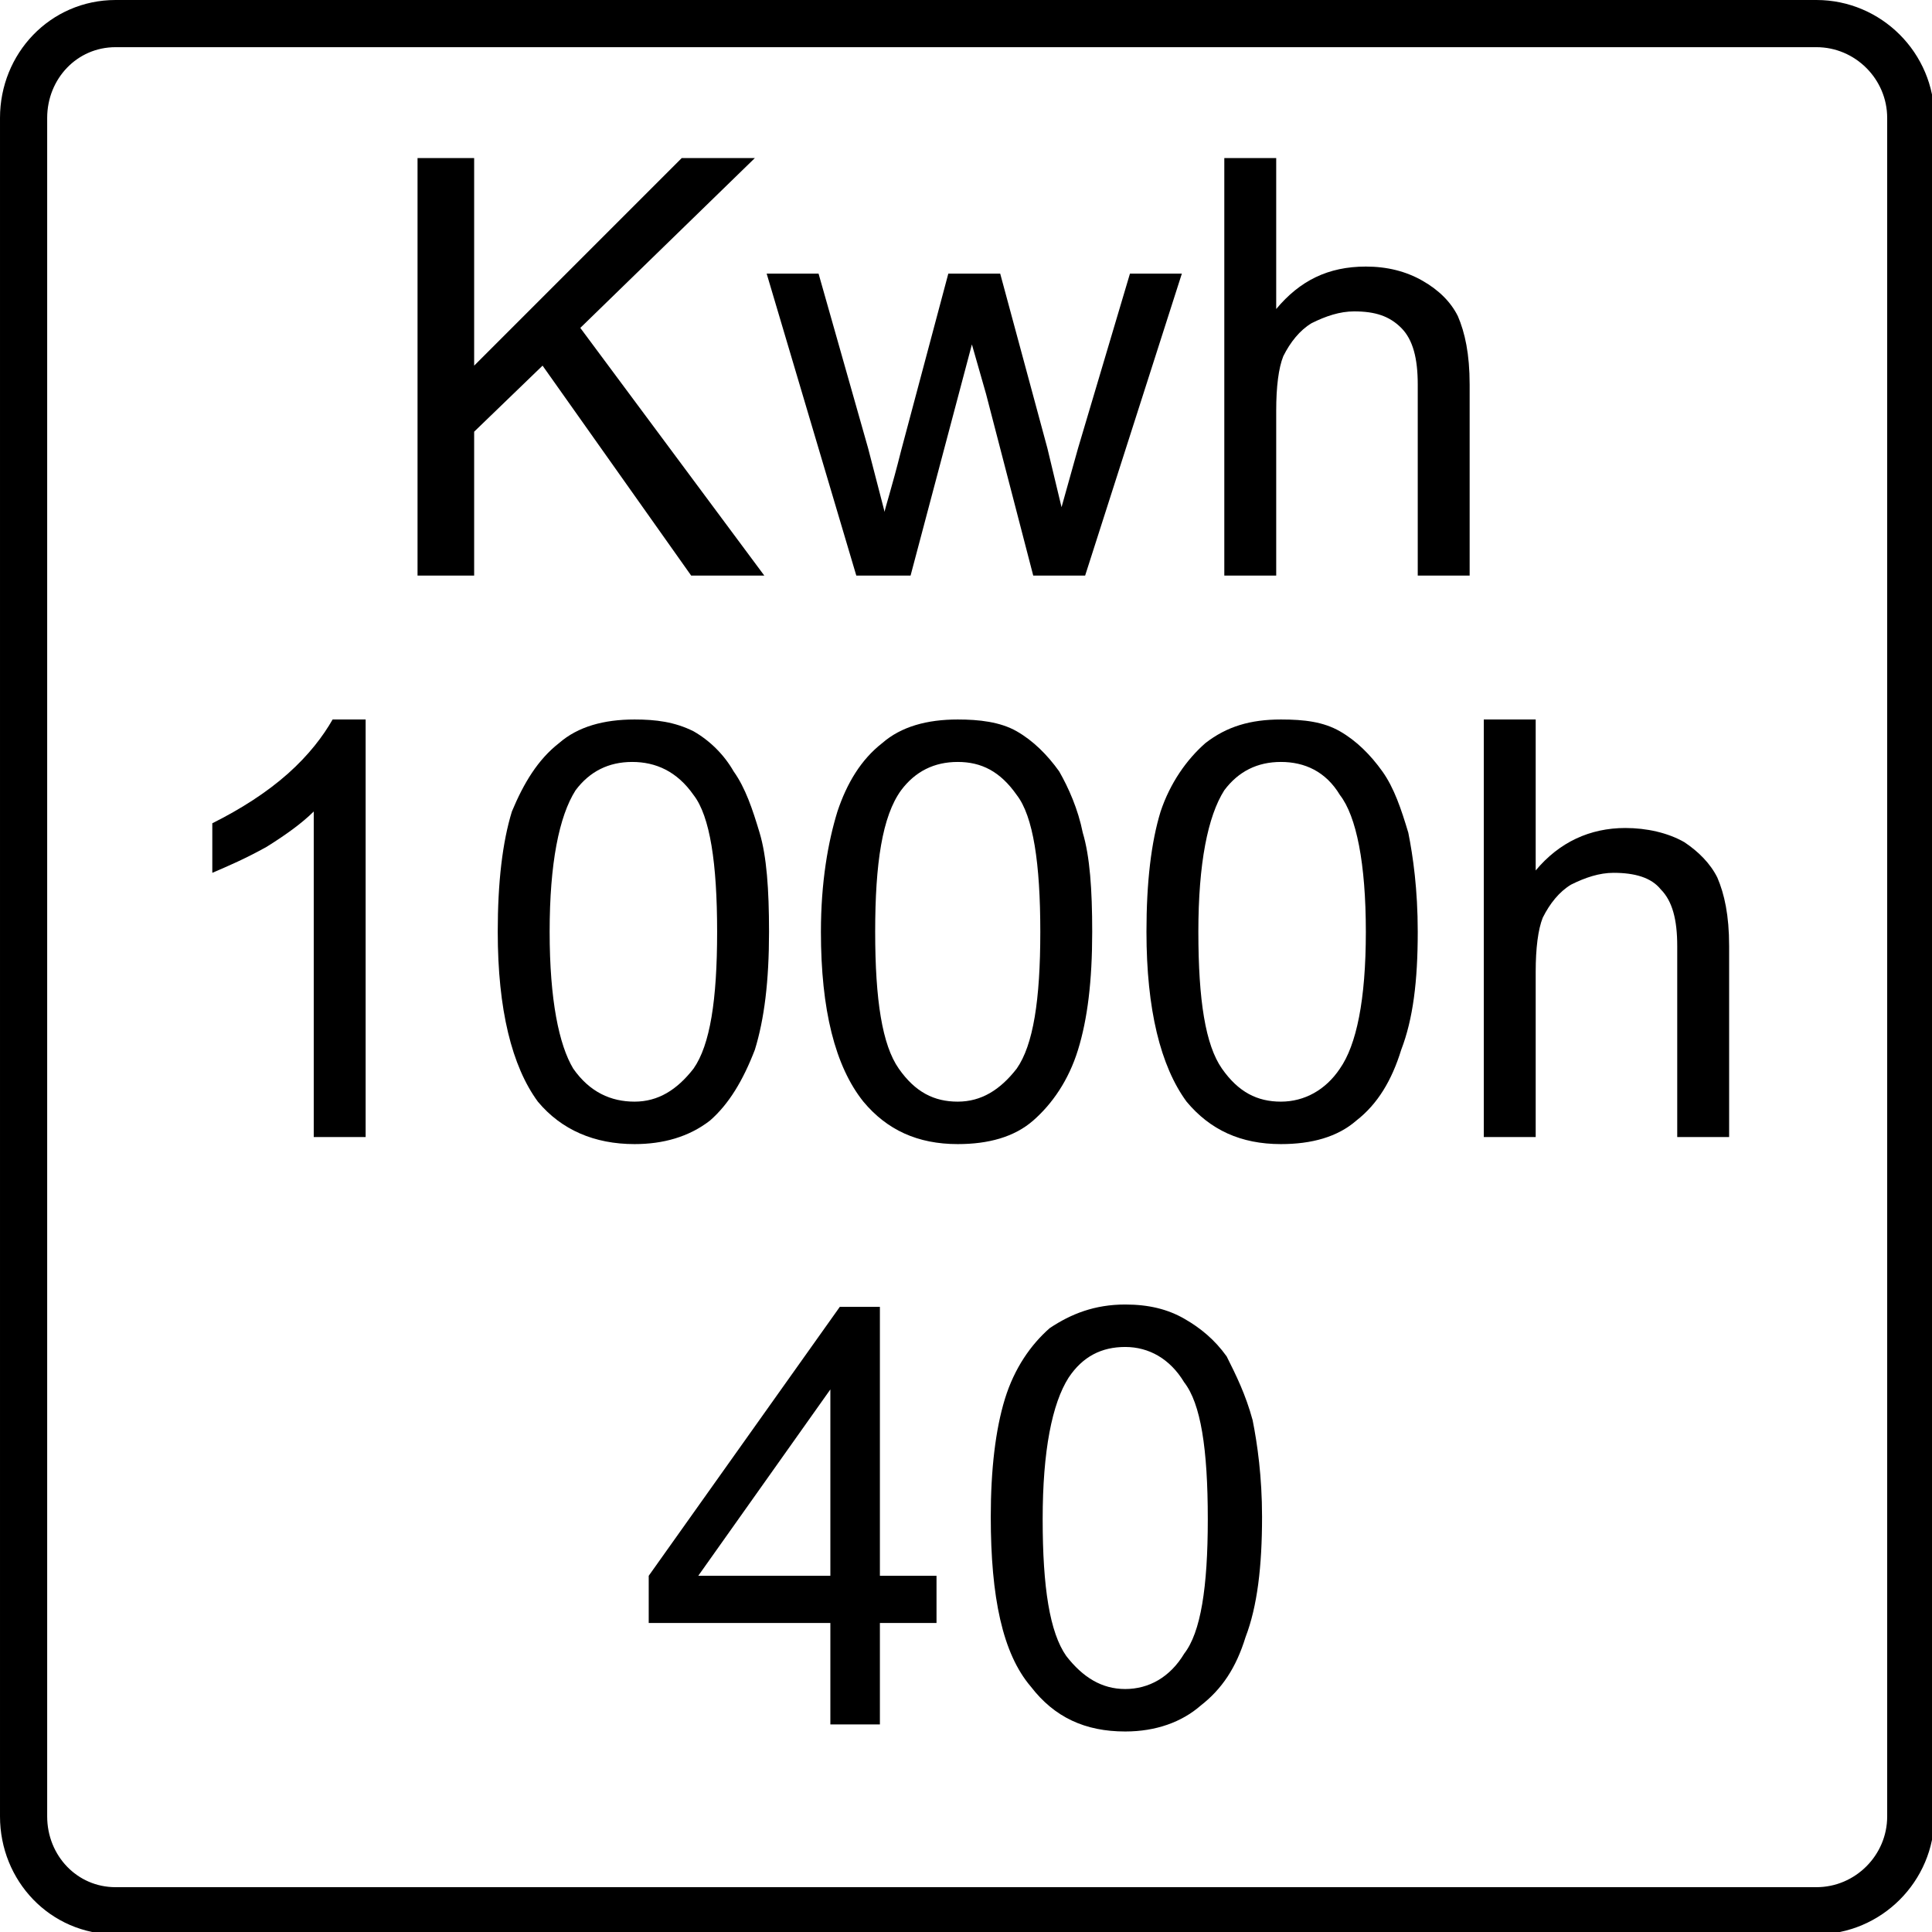
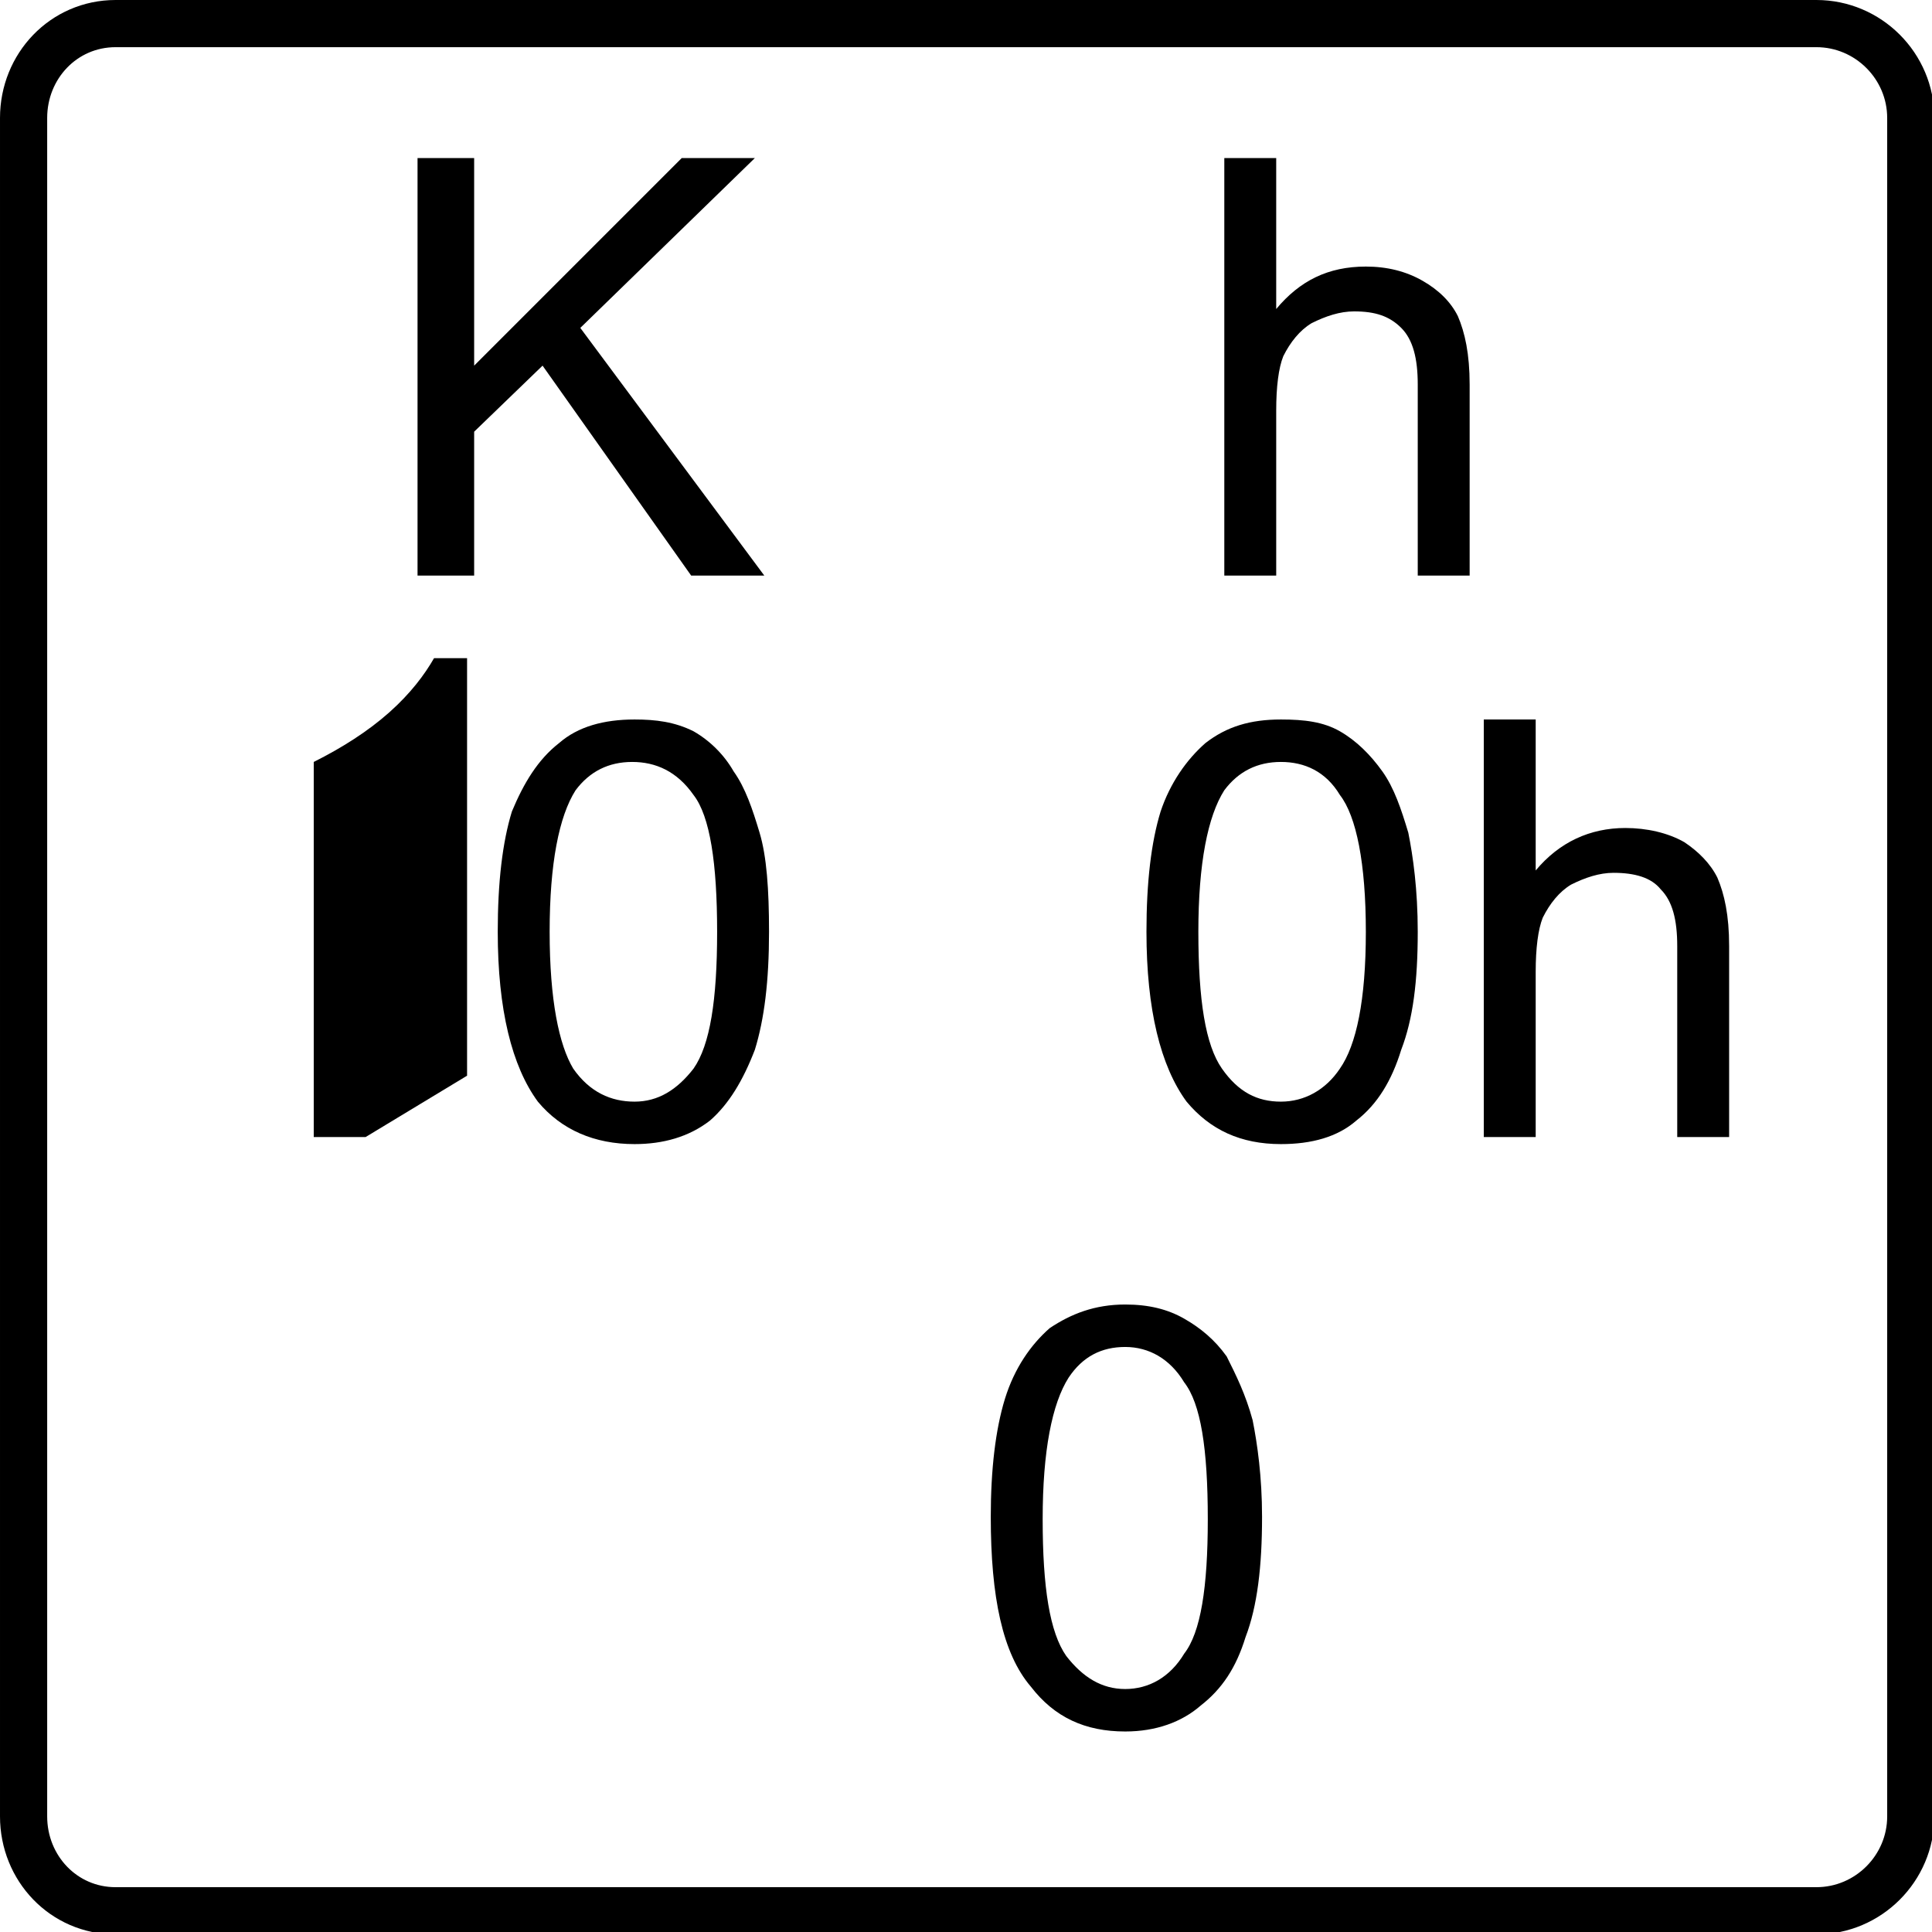
<svg xmlns="http://www.w3.org/2000/svg" xml:space="preserve" width="8.19mm" height="8.19mm" version="1.1" style="shape-rendering:geometricPrecision; text-rendering:geometricPrecision; image-rendering:optimizeQuality; fill-rule:evenodd; clip-rule:evenodd" viewBox="0 0 819 819">
  <defs>
    <style type="text/css">
   
    .str0 {stroke:black;stroke-width:20}
    .fil0 {fill:none}
    .fil1 {fill:black;fill-rule:nonzero}
   
  </style>
  </defs>
  <g id="Layer_x0020_1">
    <g id="_1248664432">
      <path class="fil0 str0" d="M49 10l721 0c22,0 40,18 40,40l0 720c0,22 -18,40 -40,40l-721 0c-22,0 -39,-18 -39,-40l0 -720c0,-22 17,-40 39,-40z" />
      <polygon class="fil1" points="177,244 177,67 201,67 201,155 289,67 320,67 246,139 324,244 293,244 230,155 201,183 201,244 " />
-       <path id="1" class="fil1" d="M363 244l-38 -128 22 0 21 74 7 27c0,-1 3,-10 7,-26l20 -75 22 0 20 74 6 25 7 -25 22 -74 22 0 -41 128 -22 0 -20 -77 -6 -21 -26 98 -23 0z" />
      <path id="2" class="fil1" d="M519 244l0 -177 22 0 0 64c10,-12 22,-18 38,-18 9,0 17,2 24,6 7,4 12,9 15,15 3,7 5,16 5,29l0 81 -22 0 0 -81c0,-11 -2,-19 -7,-24 -5,-5 -11,-7 -20,-7 -6,0 -12,2 -18,5 -5,3 -9,8 -12,14 -2,5 -3,13 -3,23l0 70 -22 0z" />
-       <path class="fil1" d="M155 482l-22 0 0 -138c-5,5 -12,10 -20,15 -9,5 -16,8 -23,11l0 -21c12,-6 23,-13 32,-21 9,-8 15,-16 19,-23l14 0 0 177z" />
+       <path class="fil1" d="M155 482l-22 0 0 -138l0 -21c12,-6 23,-13 32,-21 9,-8 15,-16 19,-23l14 0 0 177z" />
      <path id="1" class="fil1" d="M211 395c0,-21 2,-38 6,-51 5,-12 11,-22 20,-29 8,-7 19,-10 32,-10 9,0 17,1 25,5 7,4 13,10 17,17 5,7 8,16 11,26 3,10 4,24 4,42 0,21 -2,37 -6,50 -5,13 -11,23 -19,30 -9,7 -20,10 -32,10 -17,0 -31,-6 -41,-18 -11,-15 -17,-39 -17,-72zm22 0c0,29 4,48 10,58 7,10 16,14 26,14 10,0 18,-5 25,-14 7,-10 10,-29 10,-58 0,-29 -3,-49 -10,-58 -7,-10 -16,-14 -26,-14 -10,0 -18,4 -24,12 -7,11 -11,31 -11,60z" />
-       <path id="2" class="fil1" d="M348 395c0,-21 3,-38 7,-51 4,-12 10,-22 19,-29 8,-7 19,-10 32,-10 9,0 18,1 25,5 7,4 13,10 18,17 4,7 8,16 10,26 3,10 4,24 4,42 0,21 -2,37 -6,50 -4,13 -11,23 -19,30 -8,7 -19,10 -32,10 -17,0 -30,-6 -40,-18 -12,-15 -18,-39 -18,-72zm23 0c0,29 3,48 10,58 7,10 15,14 25,14 10,0 18,-5 25,-14 7,-10 10,-29 10,-58 0,-29 -3,-49 -10,-58 -7,-10 -15,-14 -25,-14 -10,0 -18,4 -24,12 -8,11 -11,31 -11,60z" />
      <path id="3" class="fil1" d="M486 395c0,-21 2,-38 6,-51 4,-12 11,-22 19,-29 9,-7 19,-10 32,-10 10,0 18,1 25,5 7,4 13,10 18,17 5,7 8,16 11,26 2,10 4,24 4,42 0,21 -2,37 -7,50 -4,13 -10,23 -19,30 -8,7 -19,10 -32,10 -17,0 -30,-6 -40,-18 -11,-15 -17,-39 -17,-72zm22 0c0,29 3,48 10,58 7,10 15,14 25,14 10,0 19,-5 25,-14 7,-10 11,-29 11,-58 0,-29 -4,-49 -11,-58 -6,-10 -15,-14 -25,-14 -10,0 -18,4 -24,12 -7,11 -11,31 -11,60z" />
      <path id="4" class="fil1" d="M629 482l0 -177 22 0 0 64c10,-12 23,-18 38,-18 9,0 18,2 25,6 6,4 11,9 14,15 3,7 5,16 5,29l0 81 -22 0 0 -81c0,-11 -2,-19 -7,-24 -4,-5 -11,-7 -20,-7 -6,0 -12,2 -18,5 -5,3 -9,8 -12,14 -2,5 -3,13 -3,23l0 70 -22 0z" />
-       <path class="fil1" d="M352 731l0 -43 -77 0 0 -20 81 -114 17 0 0 114 24 0 0 20 -24 0 0 43 -21 0zm0 -63l0 -79 -56 79 56 0z" />
      <path id="1" class="fil1" d="M420 643c0,-20 2,-37 6,-50 4,-13 11,-23 19,-30 9,-6 19,-10 32,-10 10,0 18,2 25,6 7,4 13,9 18,16 4,8 8,16 11,27 2,10 4,24 4,41 0,21 -2,38 -7,51 -4,13 -10,22 -19,29 -8,7 -19,11 -32,11 -17,0 -30,-6 -40,-19 -12,-14 -17,-38 -17,-72zm22 1c0,29 3,48 10,58 7,9 15,14 25,14 10,0 19,-5 25,-15 7,-9 10,-28 10,-57 0,-30 -3,-49 -10,-58 -6,-10 -15,-15 -25,-15 -10,0 -18,4 -24,13 -7,11 -11,31 -11,60z" />
    </g>
  </g>
</svg>